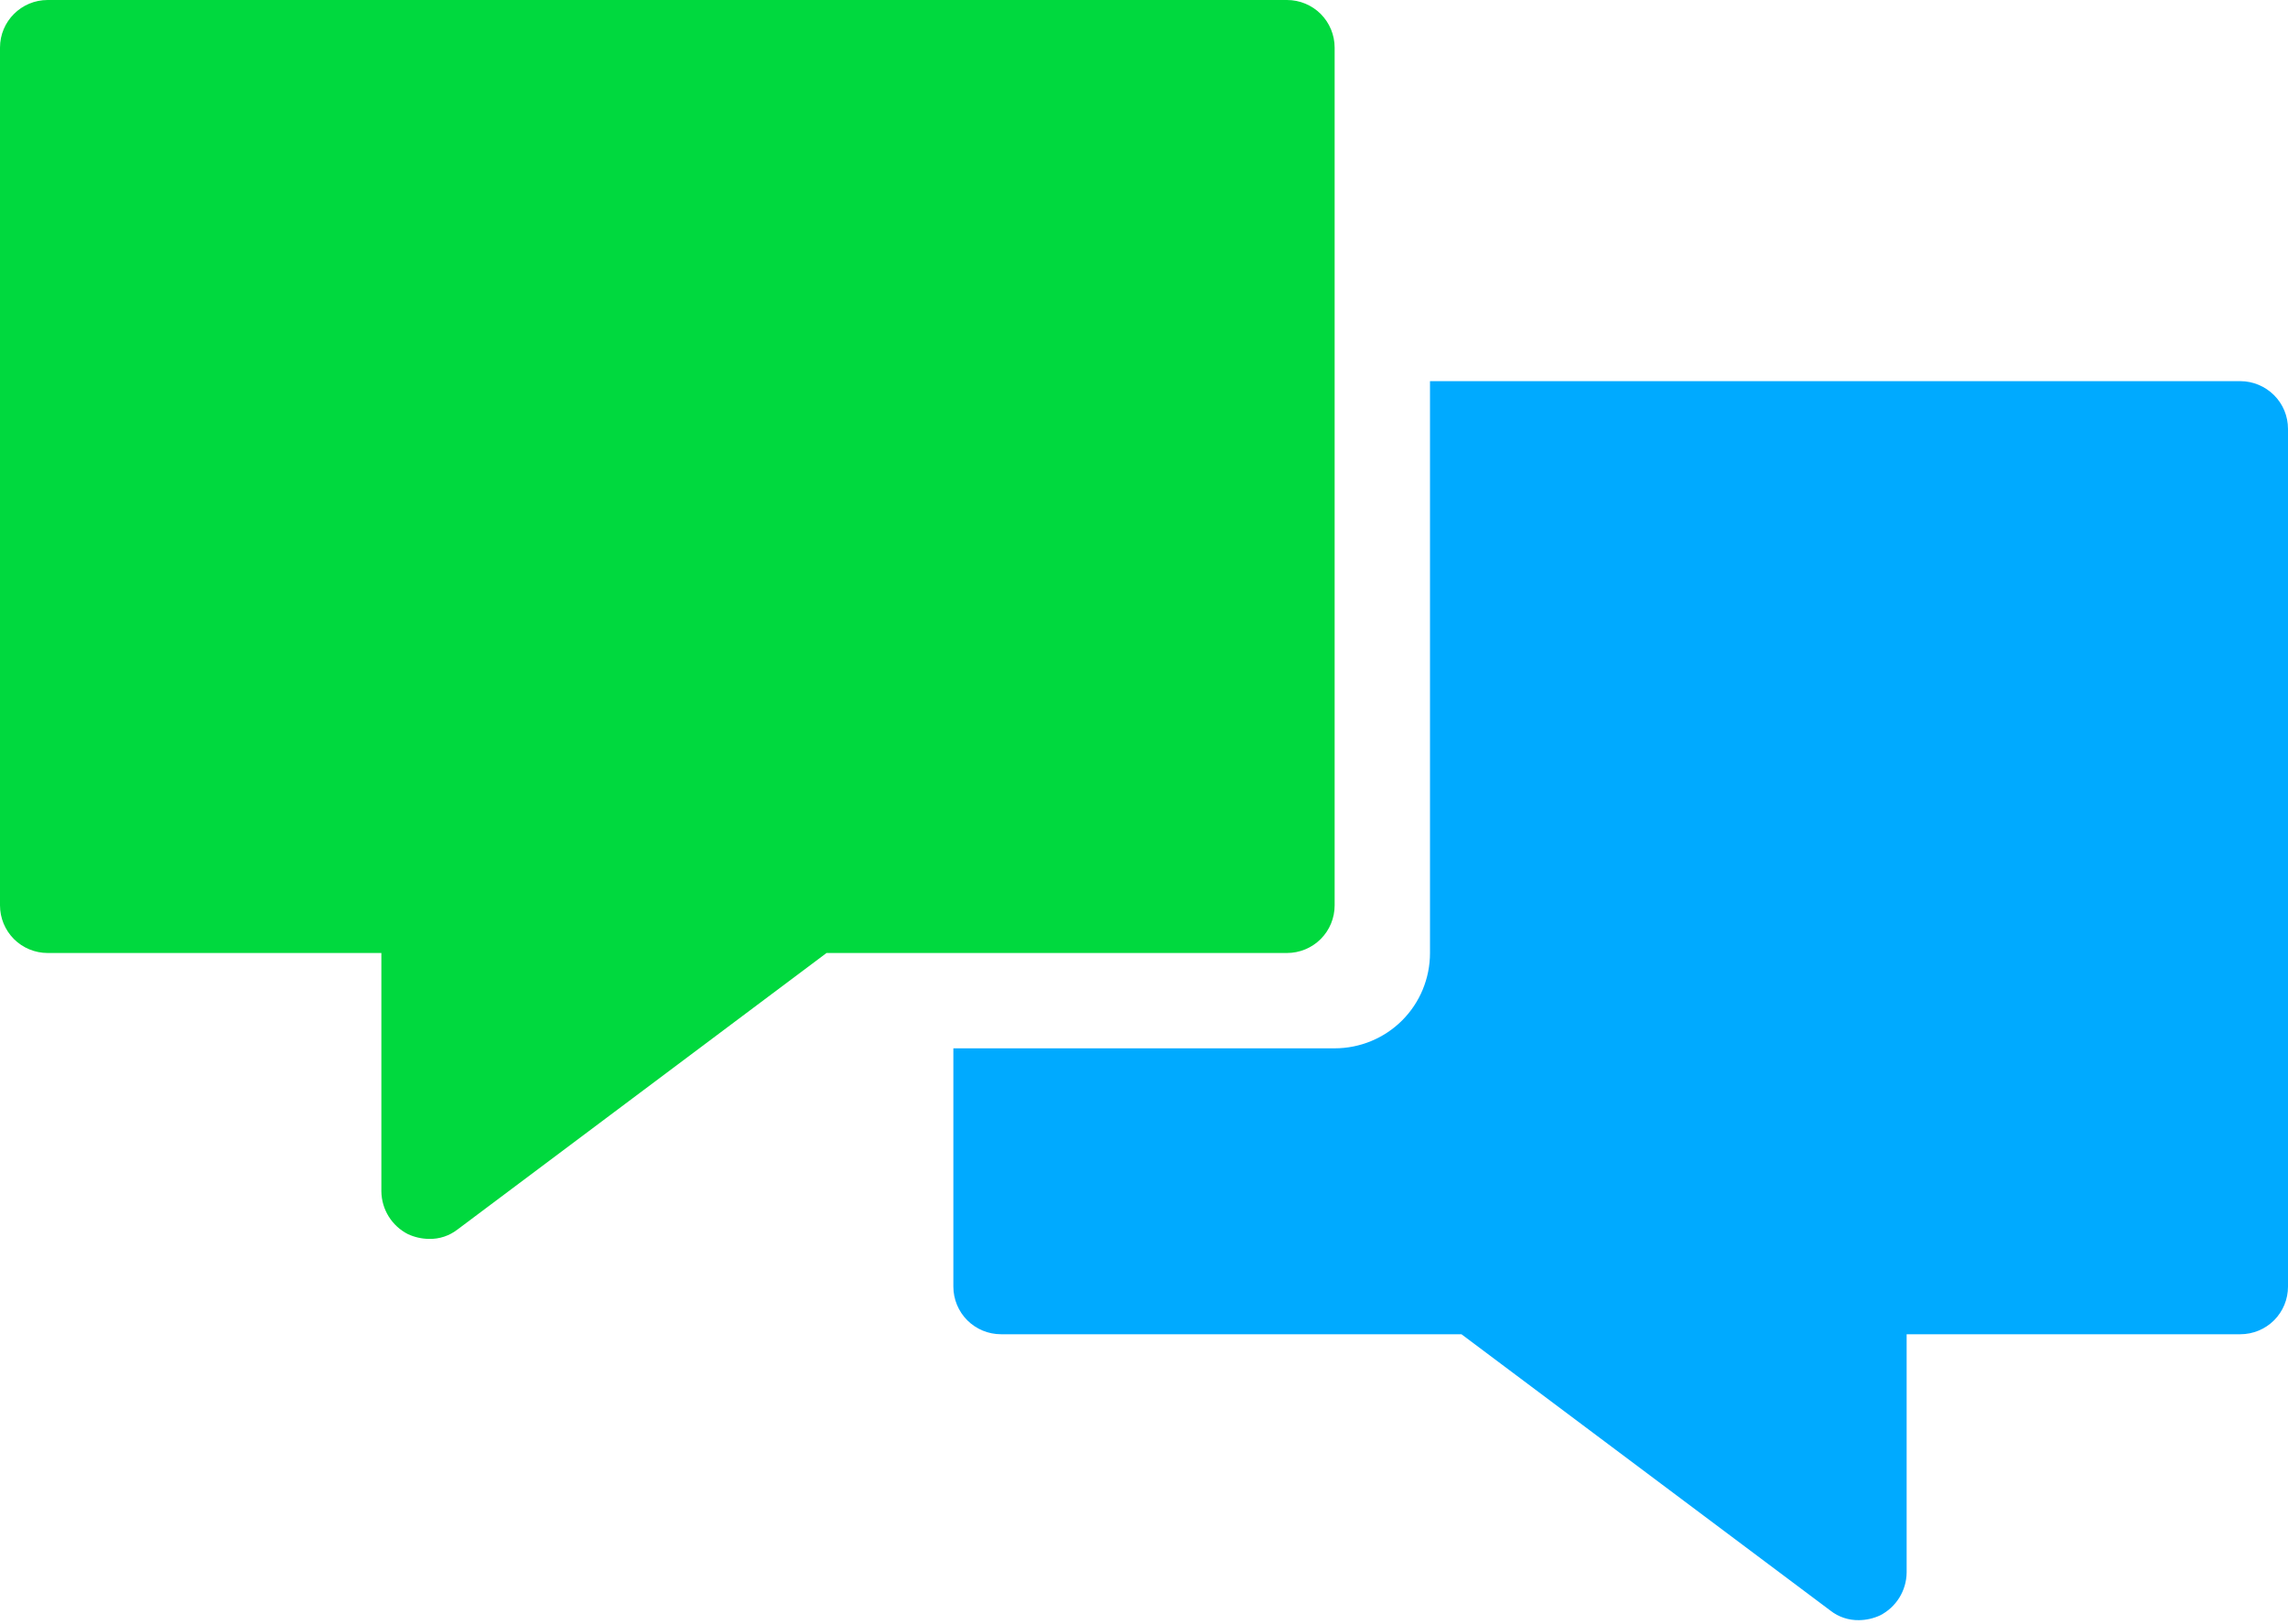
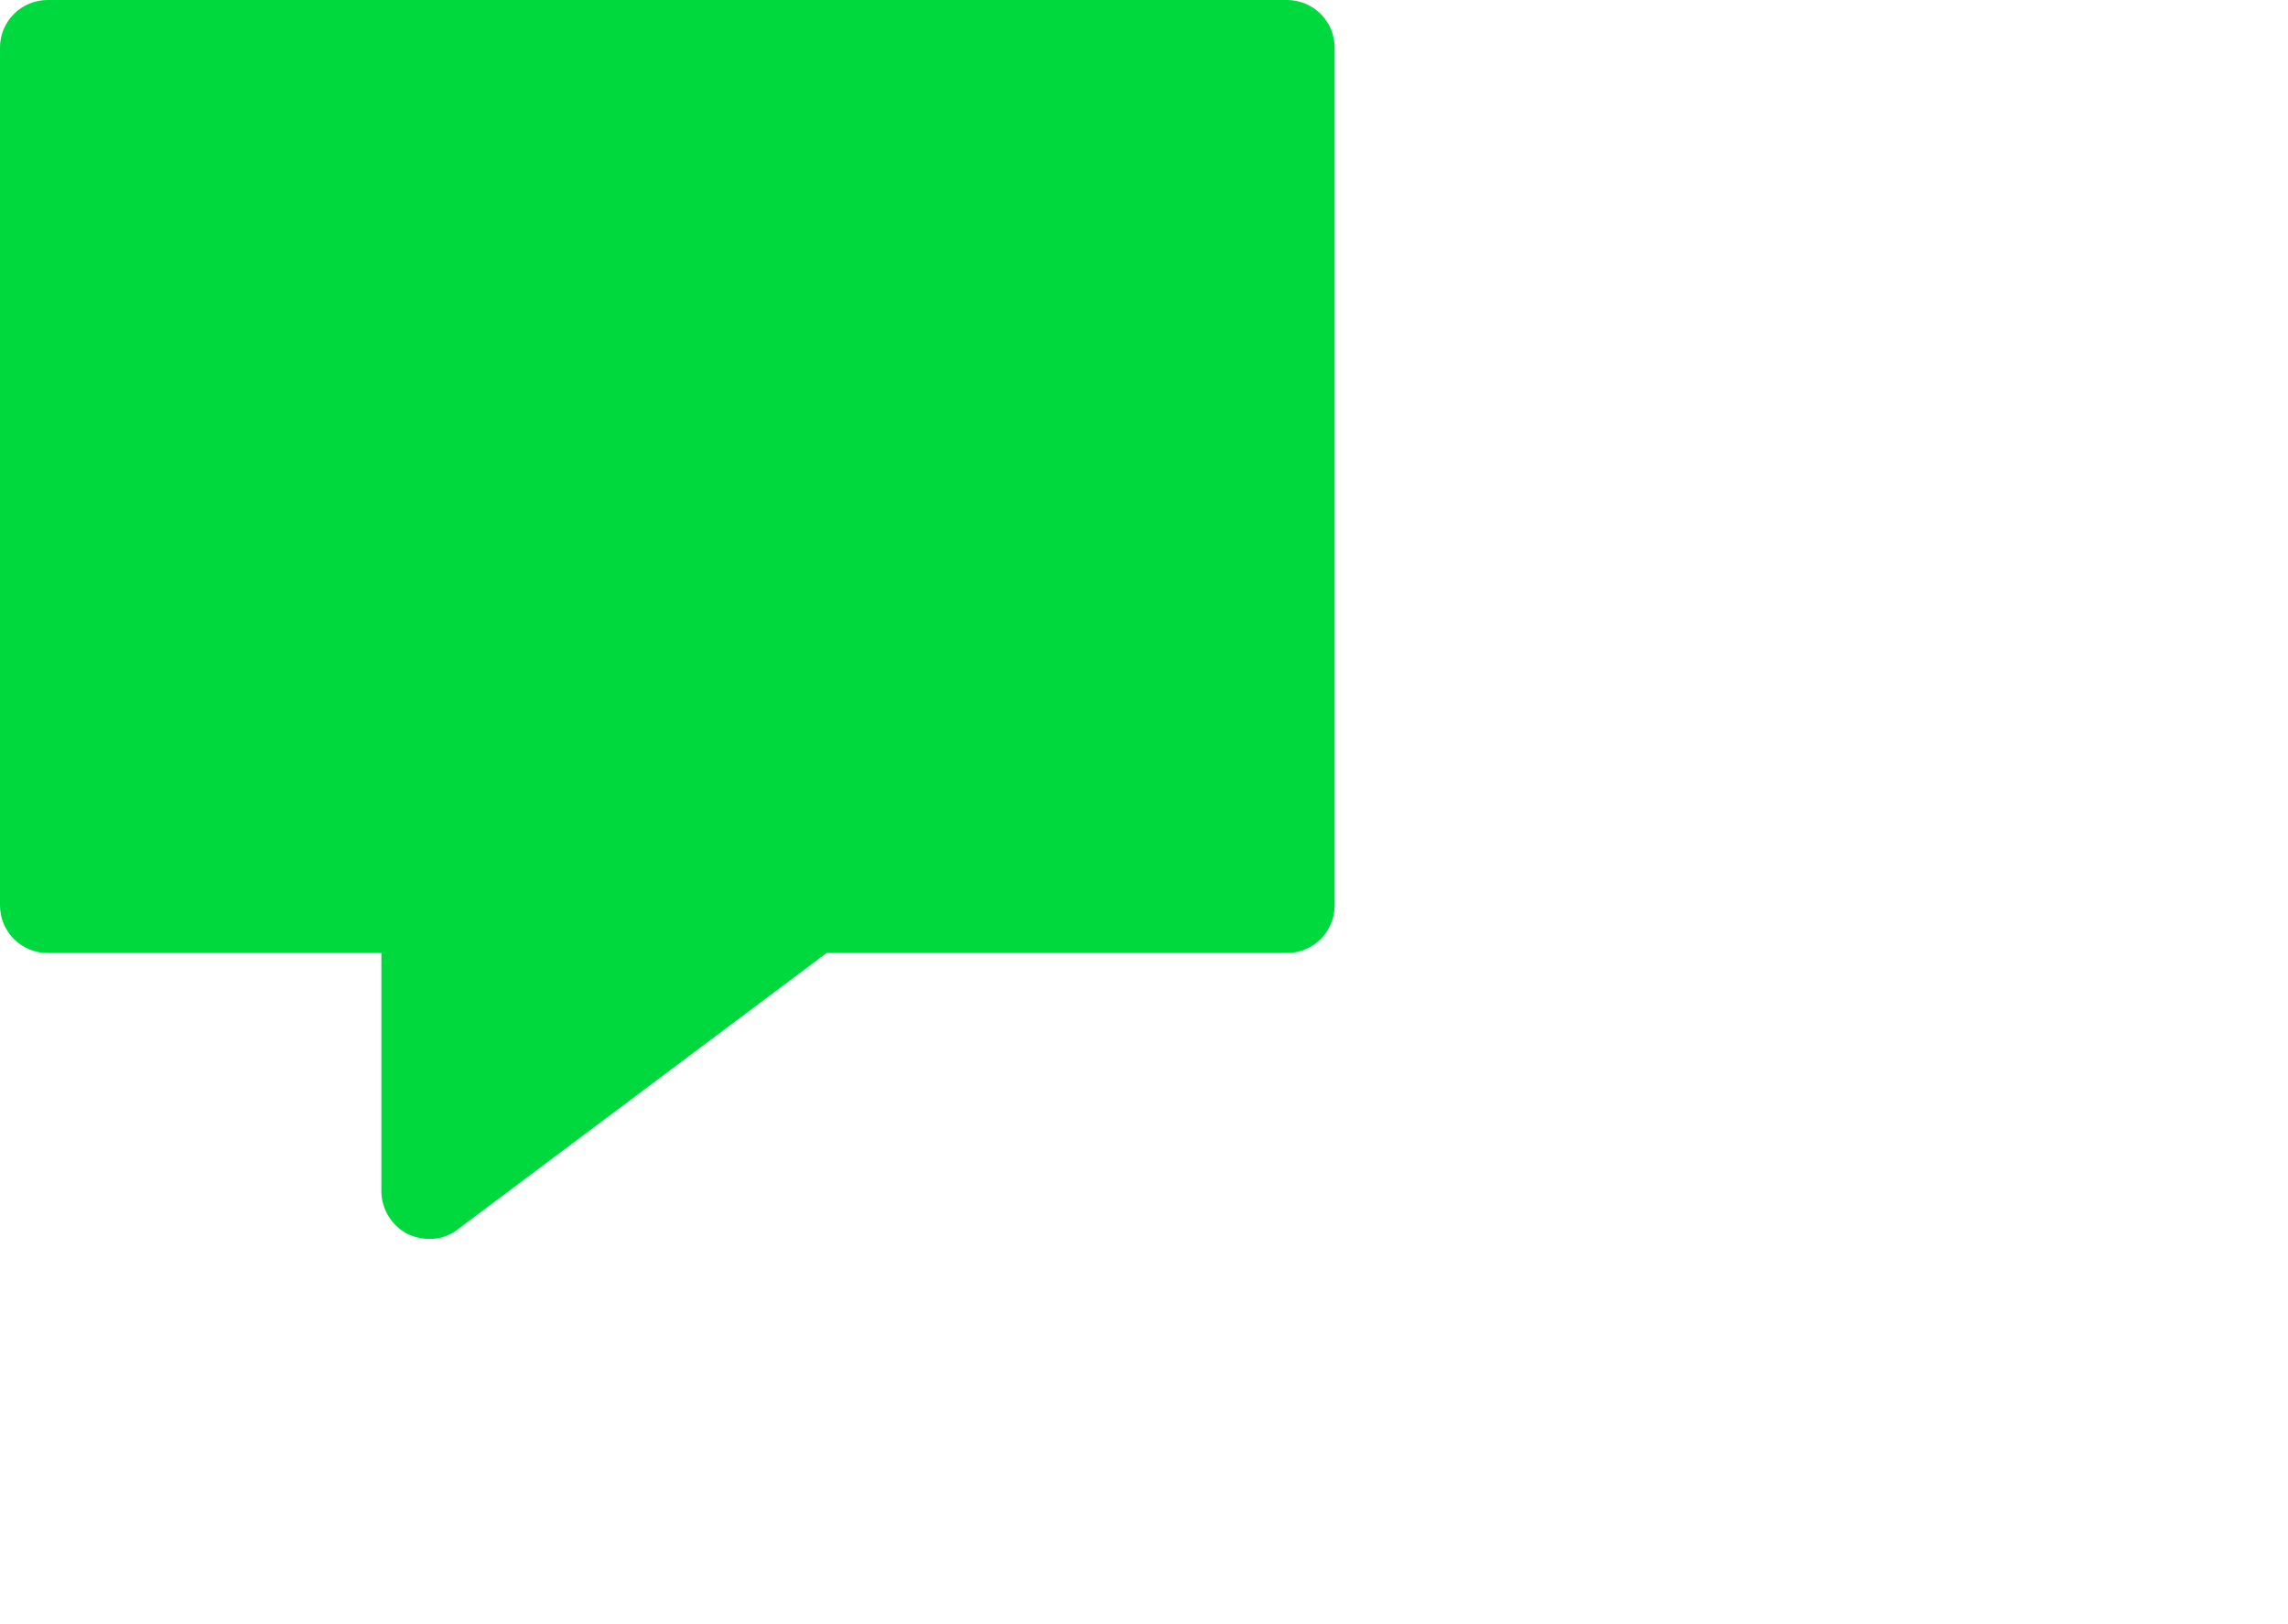
<svg xmlns="http://www.w3.org/2000/svg" width="100px" height="71px" viewBox="0 0 100 71" version="1.1">
  <g id="Page-1" stroke="none" stroke-width="1" fill="none" fill-rule="evenodd">
    <g id="np_dialog_1696903_000000" fill-rule="nonzero">
      <path d="M58.332,39.582 L58.332,2.082 C58.332,1.531 58.113,1 57.723,0.609 C57.332,0.219 56.801,0 56.25,0 L2.082,0 C0.934,0 0,0.93 0,2.082 L0,39.582 C0,40.133 0.219,40.664 0.609,41.055 C1,41.445 1.531,41.664 2.082,41.664 L16.668,41.664 L16.668,52.082 C16.676,52.875 17.125,53.598 17.832,53.957 C18.121,54.09 18.434,54.16 18.75,54.164 C19.203,54.176 19.645,54.027 20,53.75 L36.125,41.664 L56.25,41.664 C56.801,41.664 57.332,41.445 57.723,41.055 C58.114,40.664 58.332,40.133 58.332,39.582 L58.332,39.582 Z" id="Path" fill="#00D93E" />
-       <path d="M97.918,16.664 L62.5,16.664 L62.5,41.664 C62.5,42.77 62.063,43.832 61.281,44.613 C60.5,45.394 59.437,45.832 58.332,45.832 L41.668,45.832 L41.668,56.25 C41.668,56.801 41.887,57.332 42.277,57.723 C42.668,58.113 43.199,58.332 43.75,58.332 L63.875,58.332 L80,70.414 C80.356,70.695 80.797,70.84 81.25,70.832 C81.567,70.828 81.879,70.758 82.168,70.625 C82.875,70.266 83.324,69.543 83.332,68.75 L83.332,58.332 L97.918,58.332 C98.469,58.332 99,58.113 99.391,57.723 C99.782,57.332 100,56.801 100,56.25 L100,18.75 C100,18.195 99.782,17.668 99.391,17.277 C99,16.887 98.469,16.664 97.918,16.664 L97.918,16.664 Z" id="Path" fill="#00AAFF" />
    </g>
  </g>
</svg>